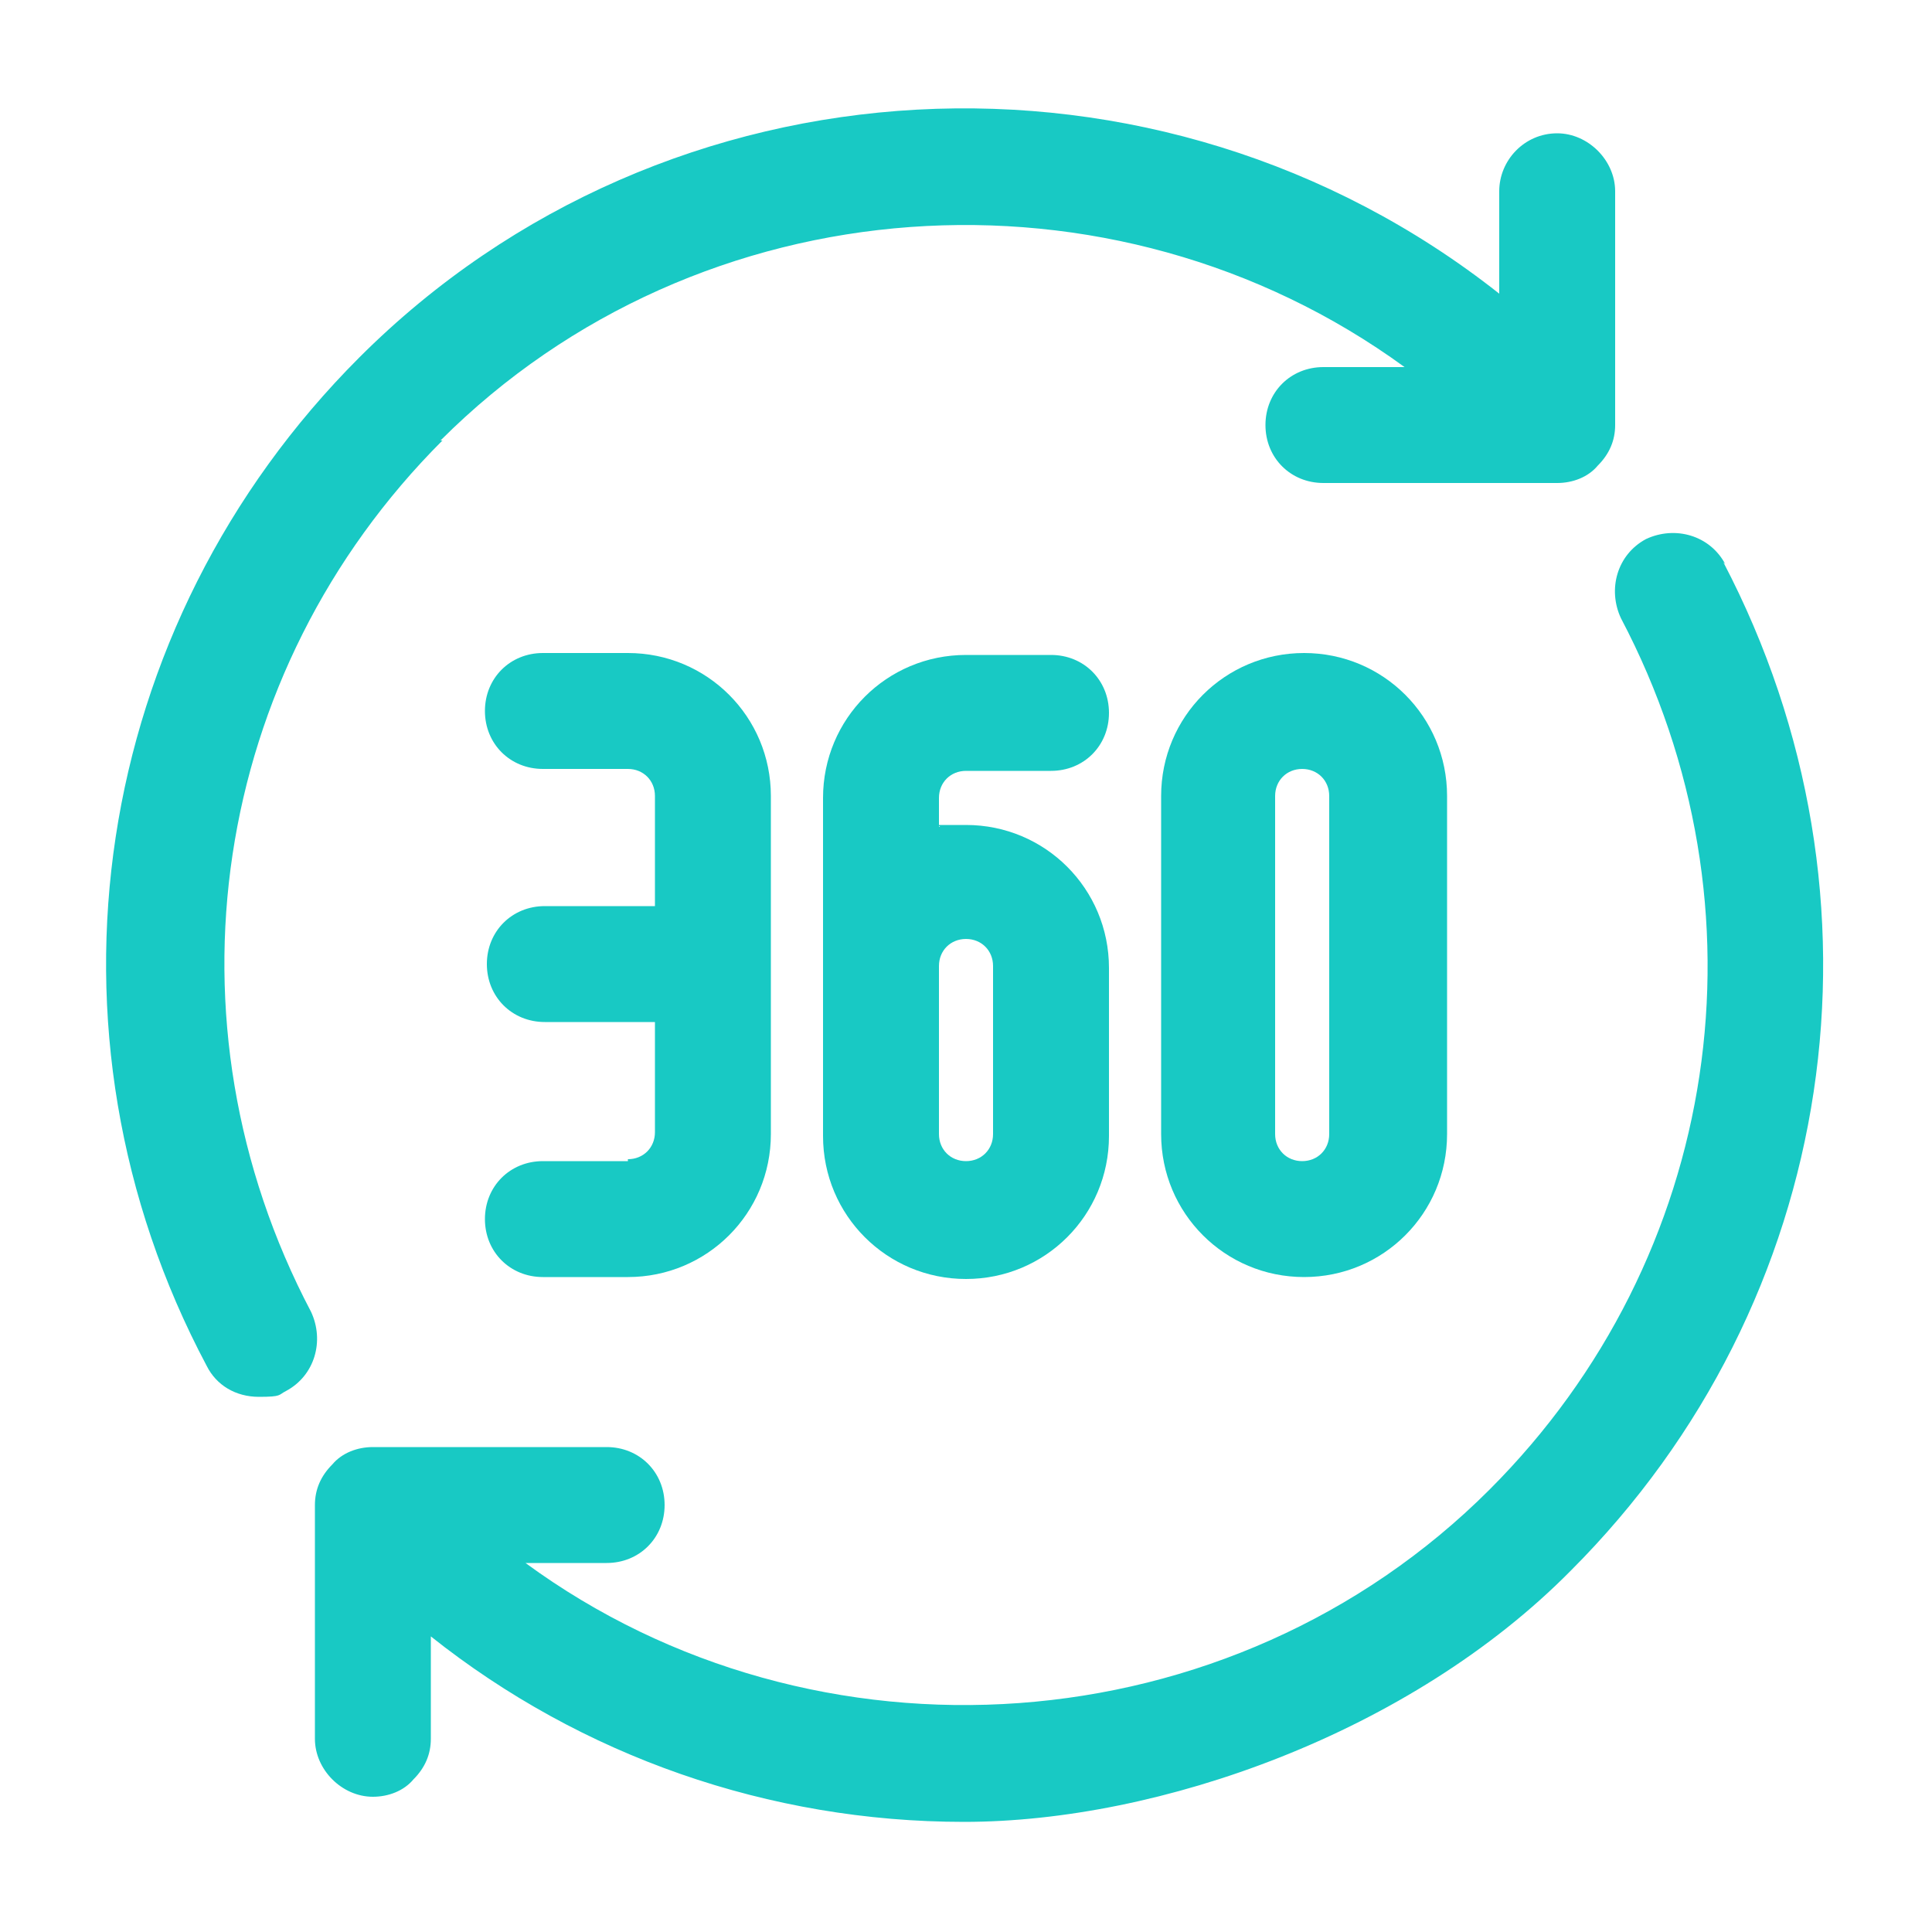
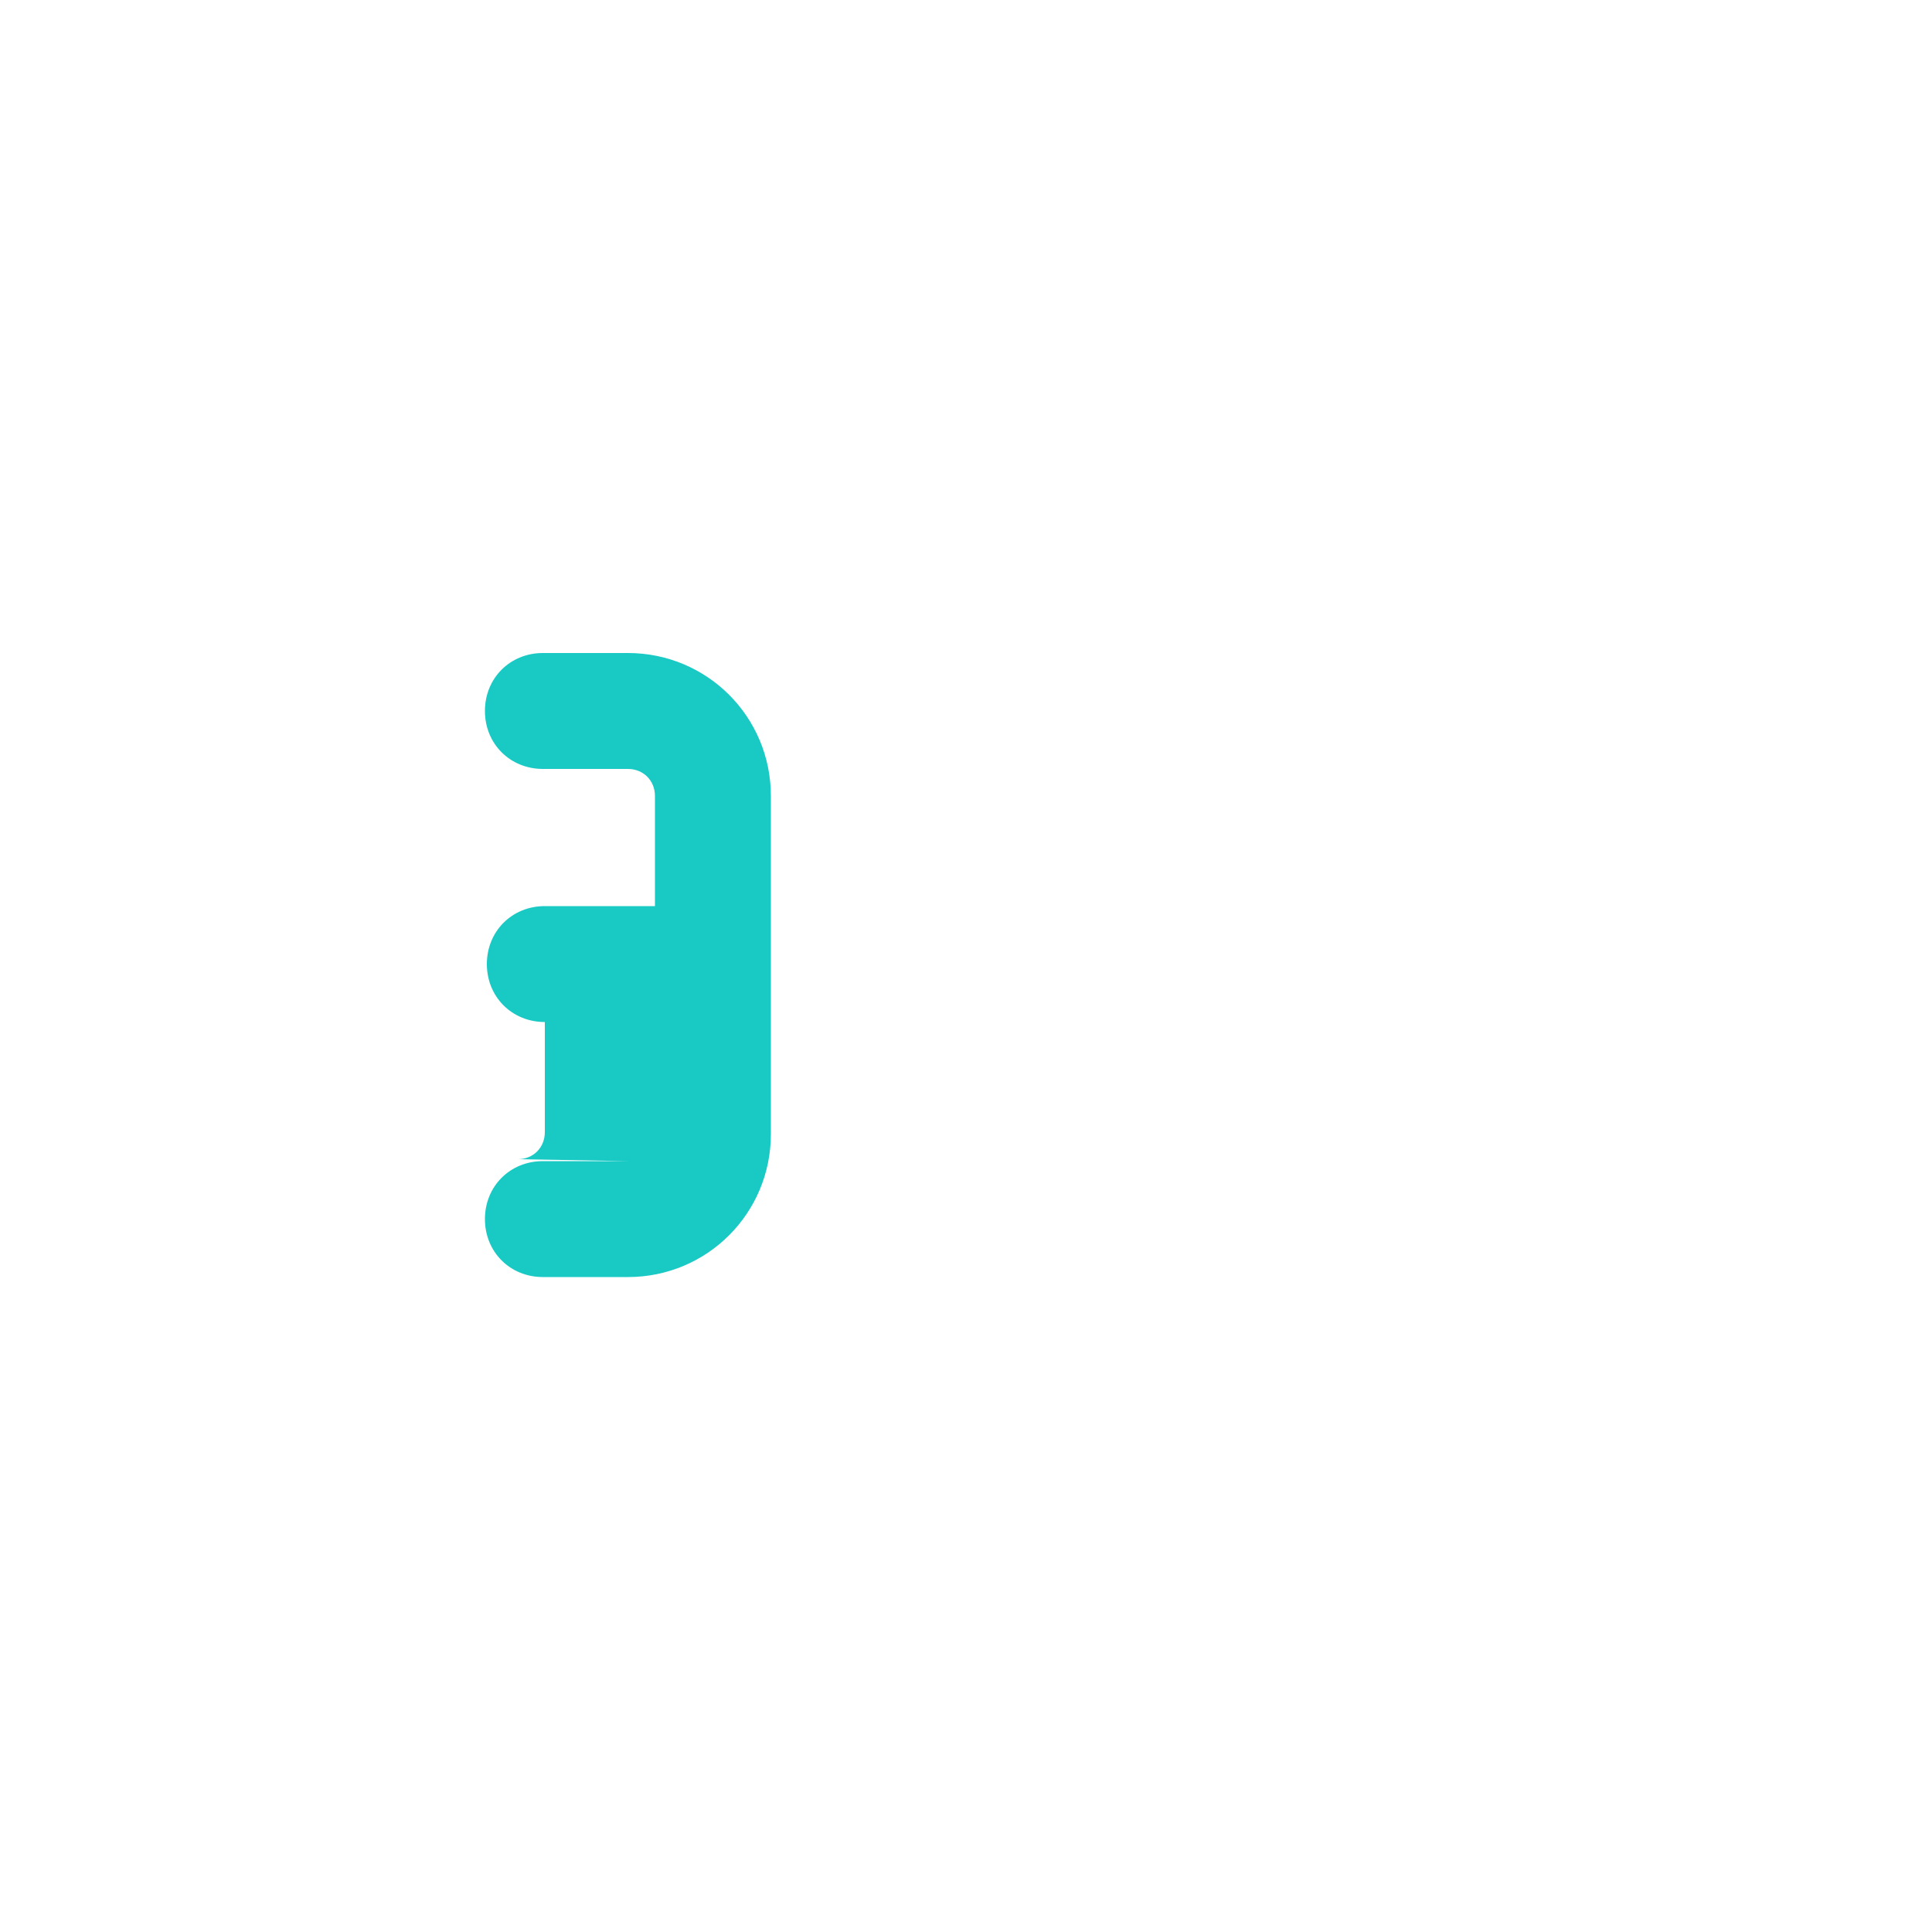
<svg xmlns="http://www.w3.org/2000/svg" id="Capa_1" viewBox="0 0 100 100">
  <defs>
    <style>      .st0 {        fill: #18c9c4;      }    </style>
  </defs>
-   <path class="st0" d="M89.3,29.2h0c-.8-1.5-2.6-2-4.1-1.3-1.5.8-2,2.6-1.3,4.1,7.9,15,5.2,33.1-6.8,45.1-13.4,13.4-34.9,14.8-49.9,3.8h4.2c1.7,0,3-1.3,3-3s-1.3-3-3-3h-12.1c-.8,0-1.6.3-2.1.9-.6.6-.9,1.3-.9,2.1v12.1c0,1.6,1.4,3,3,3,.8,0,1.6-.3,2.1-.9.6-.6.9-1.3.9-2.1v-5.3c7.8,6.2,17.5,9.6,27.6,9.6s23.1-4.6,31.4-13c13.9-13.9,17-34.8,7.9-52.2Z" />
-   <path class="st0" d="M32.5,60.1h-4.4c-1.7,0-3,1.3-3,3s1.3,3,3,3h4.4c4.1,0,7.4-3.3,7.4-7.4v-17.5c0-4.1-3.3-7.4-7.4-7.4h-4.4c-1.7,0-3,1.3-3,3s1.3,3,3,3h4.4c.8,0,1.4.6,1.4,1.4v5.7h-5.7c-1.7,0-3,1.3-3,3s1.3,3,3,3h5.7v5.7c0,.8-.6,1.4-1.4,1.4Z" />
-   <path class="st0" d="M50,39.9h4.4c1.7,0,3-1.3,3-3s-1.3-3-3-3h-4.4c-4.1,0-7.4,3.3-7.4,7.4v17.5c0,4.1,3.3,7.4,7.4,7.4s7.4-3.3,7.4-7.4v-8.7c0-4.1-3.3-7.4-7.4-7.4s-.9,0-1.4.1v-1.5c0-.8.6-1.4,1.4-1.4ZM48.6,58.7v-8.7c0-.8.6-1.4,1.4-1.4s1.4.6,1.4,1.4v8.7c0,.8-.6,1.4-1.4,1.4s-1.4-.6-1.4-1.4Z" />
-   <path class="st0" d="M60.1,41.2v17.5c0,4.1,3.3,7.4,7.4,7.4s7.4-3.3,7.4-7.4v-17.5c0-4.1-3.3-7.4-7.4-7.4s-7.4,3.3-7.4,7.4ZM68.8,41.2v17.5c0,.8-.6,1.4-1.4,1.4s-1.4-.6-1.4-1.4v-17.5c0-.8.6-1.4,1.4-1.4s1.4.6,1.4,1.4Z" />
-   <path class="st0" d="M22.8,22.8c13.4-13.4,34.8-14.8,49.9-3.8h-4.2c-1.7,0-3,1.3-3,3s1.3,3,3,3h12.1c.8,0,1.6-.3,2.1-.9.6-.6.9-1.3.9-2.1v-12.1c0-1.6-1.4-3-3-3-1.7,0-3,1.4-3,3v5.3C60,1.3,34.5,2.6,18.6,18.5,4.7,32.4,1.5,53.4,10.7,70.7c.5,1,1.5,1.6,2.7,1.6s1-.1,1.4-.3c1.5-.8,2-2.6,1.3-4.1-7.9-15-5.2-33.1,6.8-45.1Z" />
+   <path class="st0" d="M32.5,60.1h-4.4c-1.7,0-3,1.3-3,3s1.3,3,3,3h4.4c4.1,0,7.4-3.3,7.4-7.4v-17.5c0-4.1-3.3-7.4-7.4-7.4h-4.4c-1.7,0-3,1.3-3,3s1.3,3,3,3h4.4c.8,0,1.4.6,1.4,1.4v5.7h-5.7c-1.7,0-3,1.3-3,3s1.3,3,3,3v5.7c0,.8-.6,1.4-1.4,1.4Z" />
</svg>